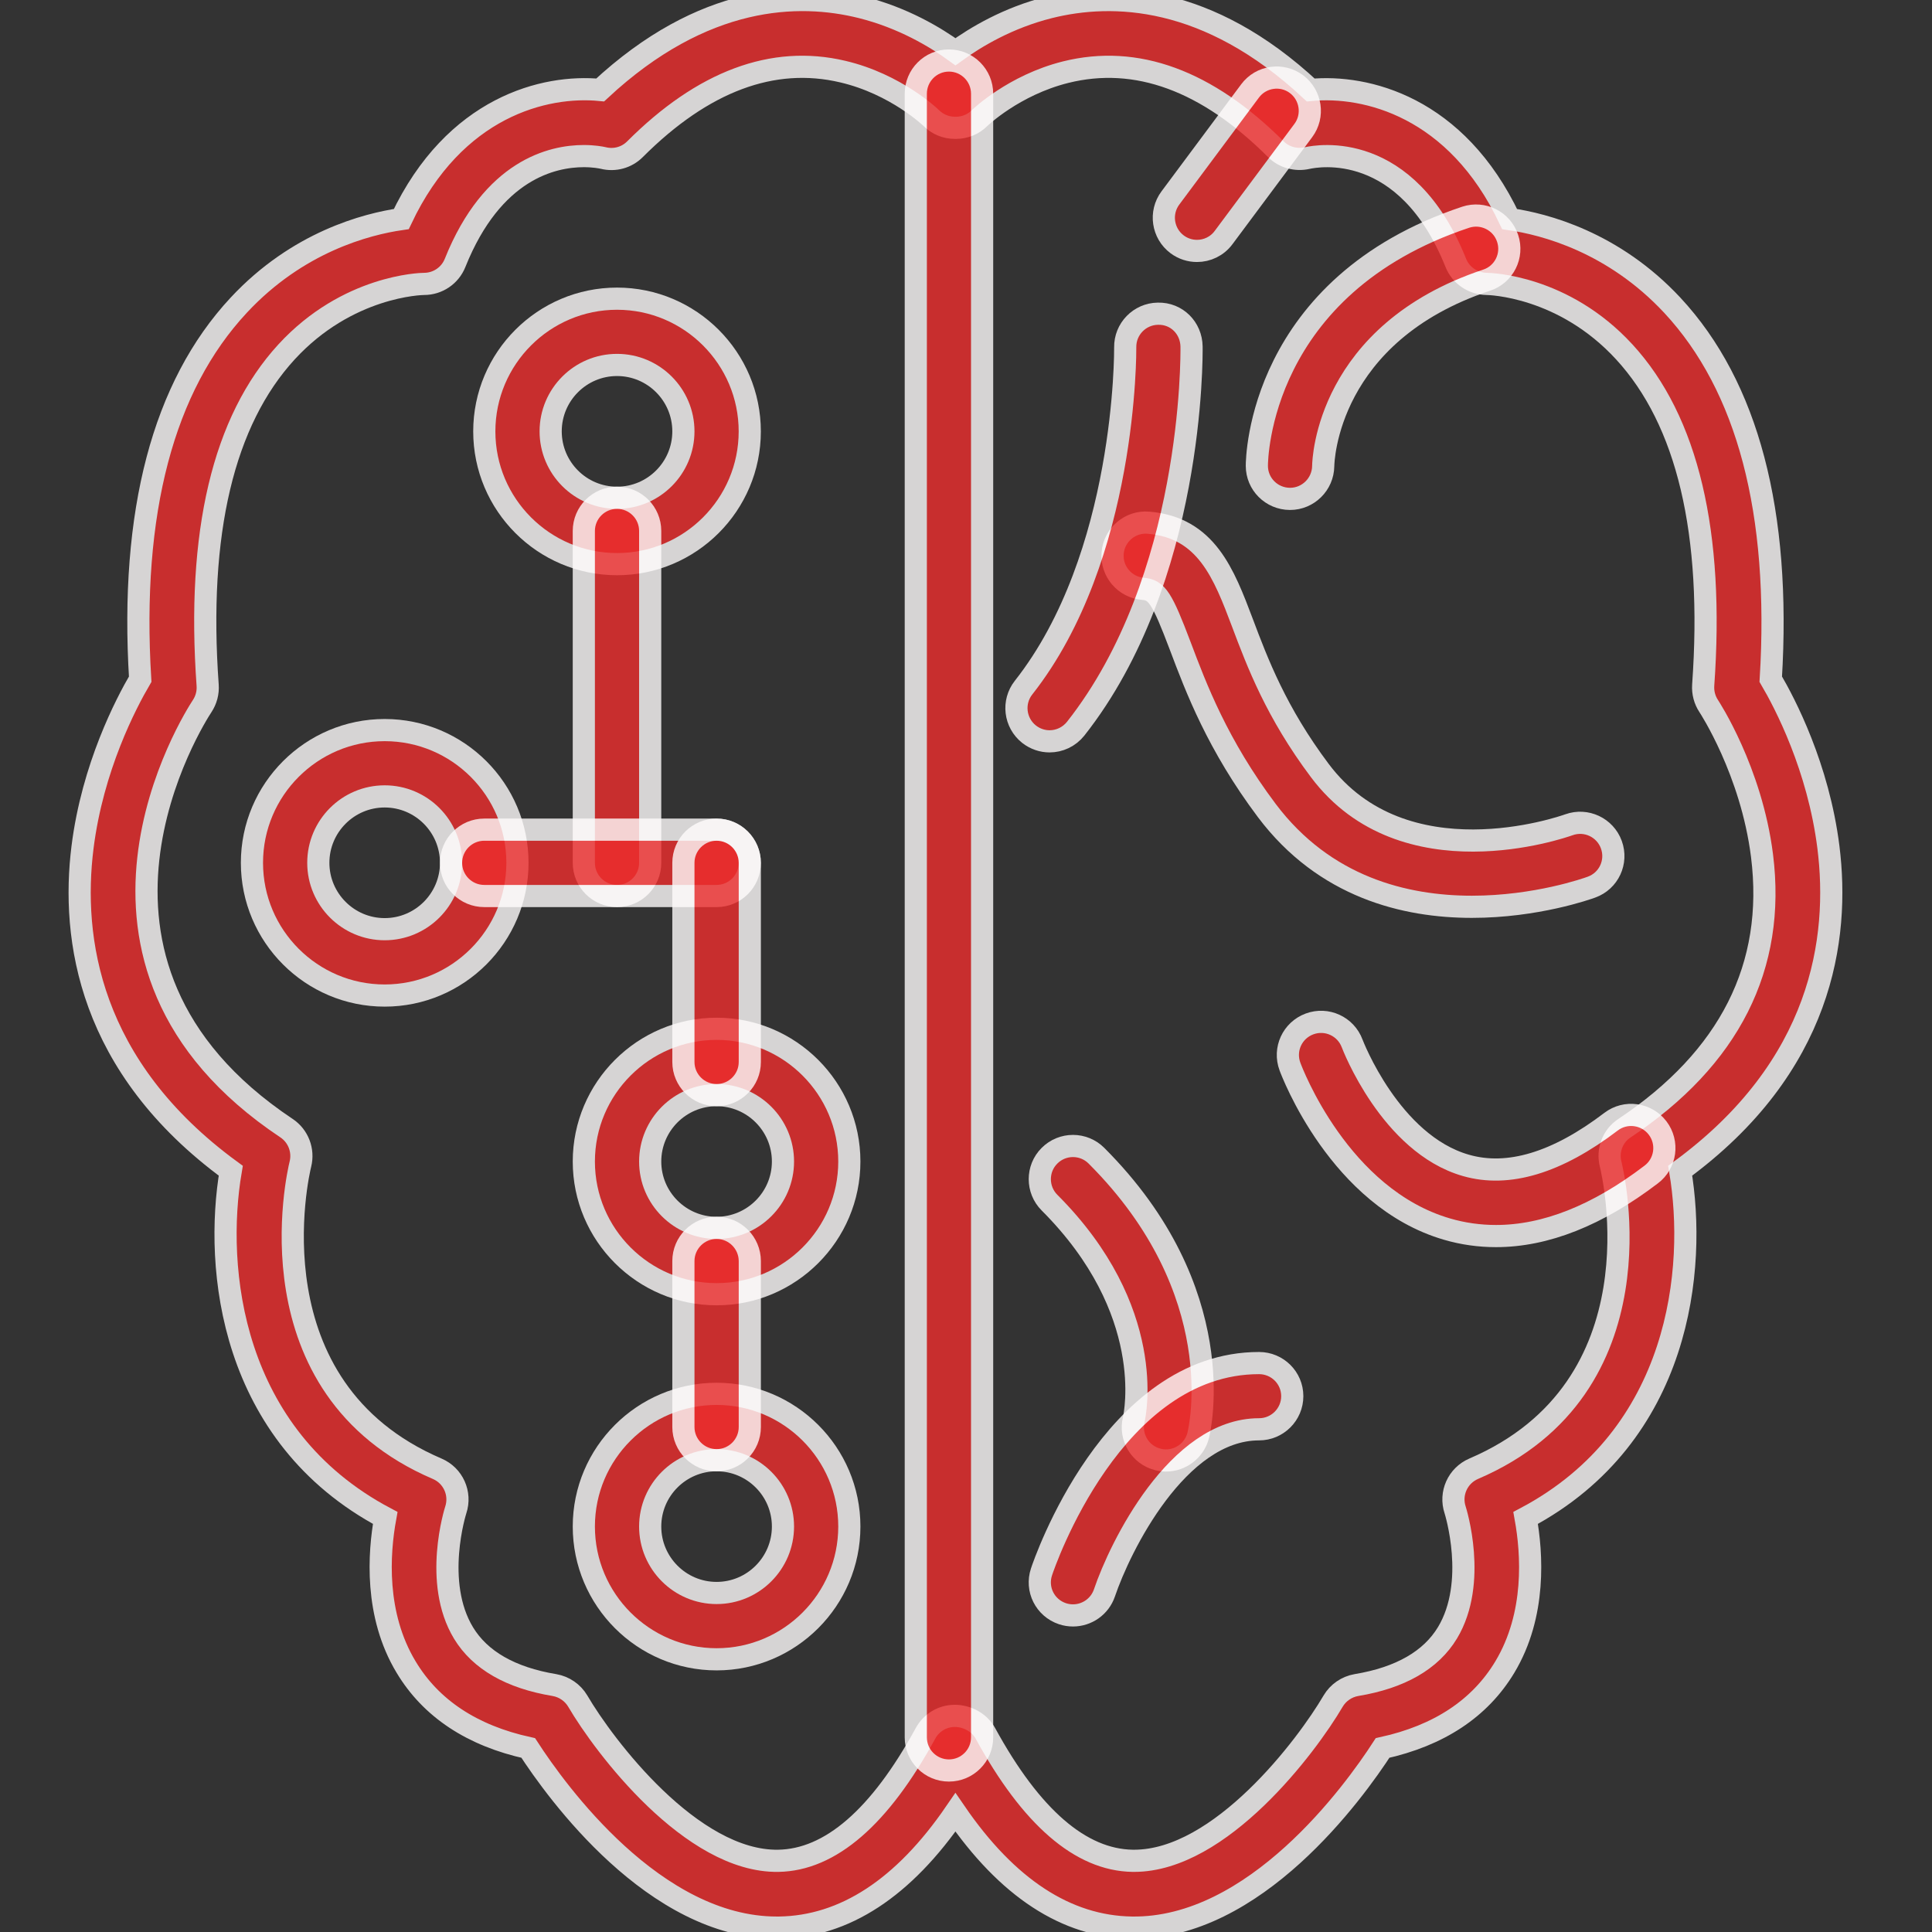
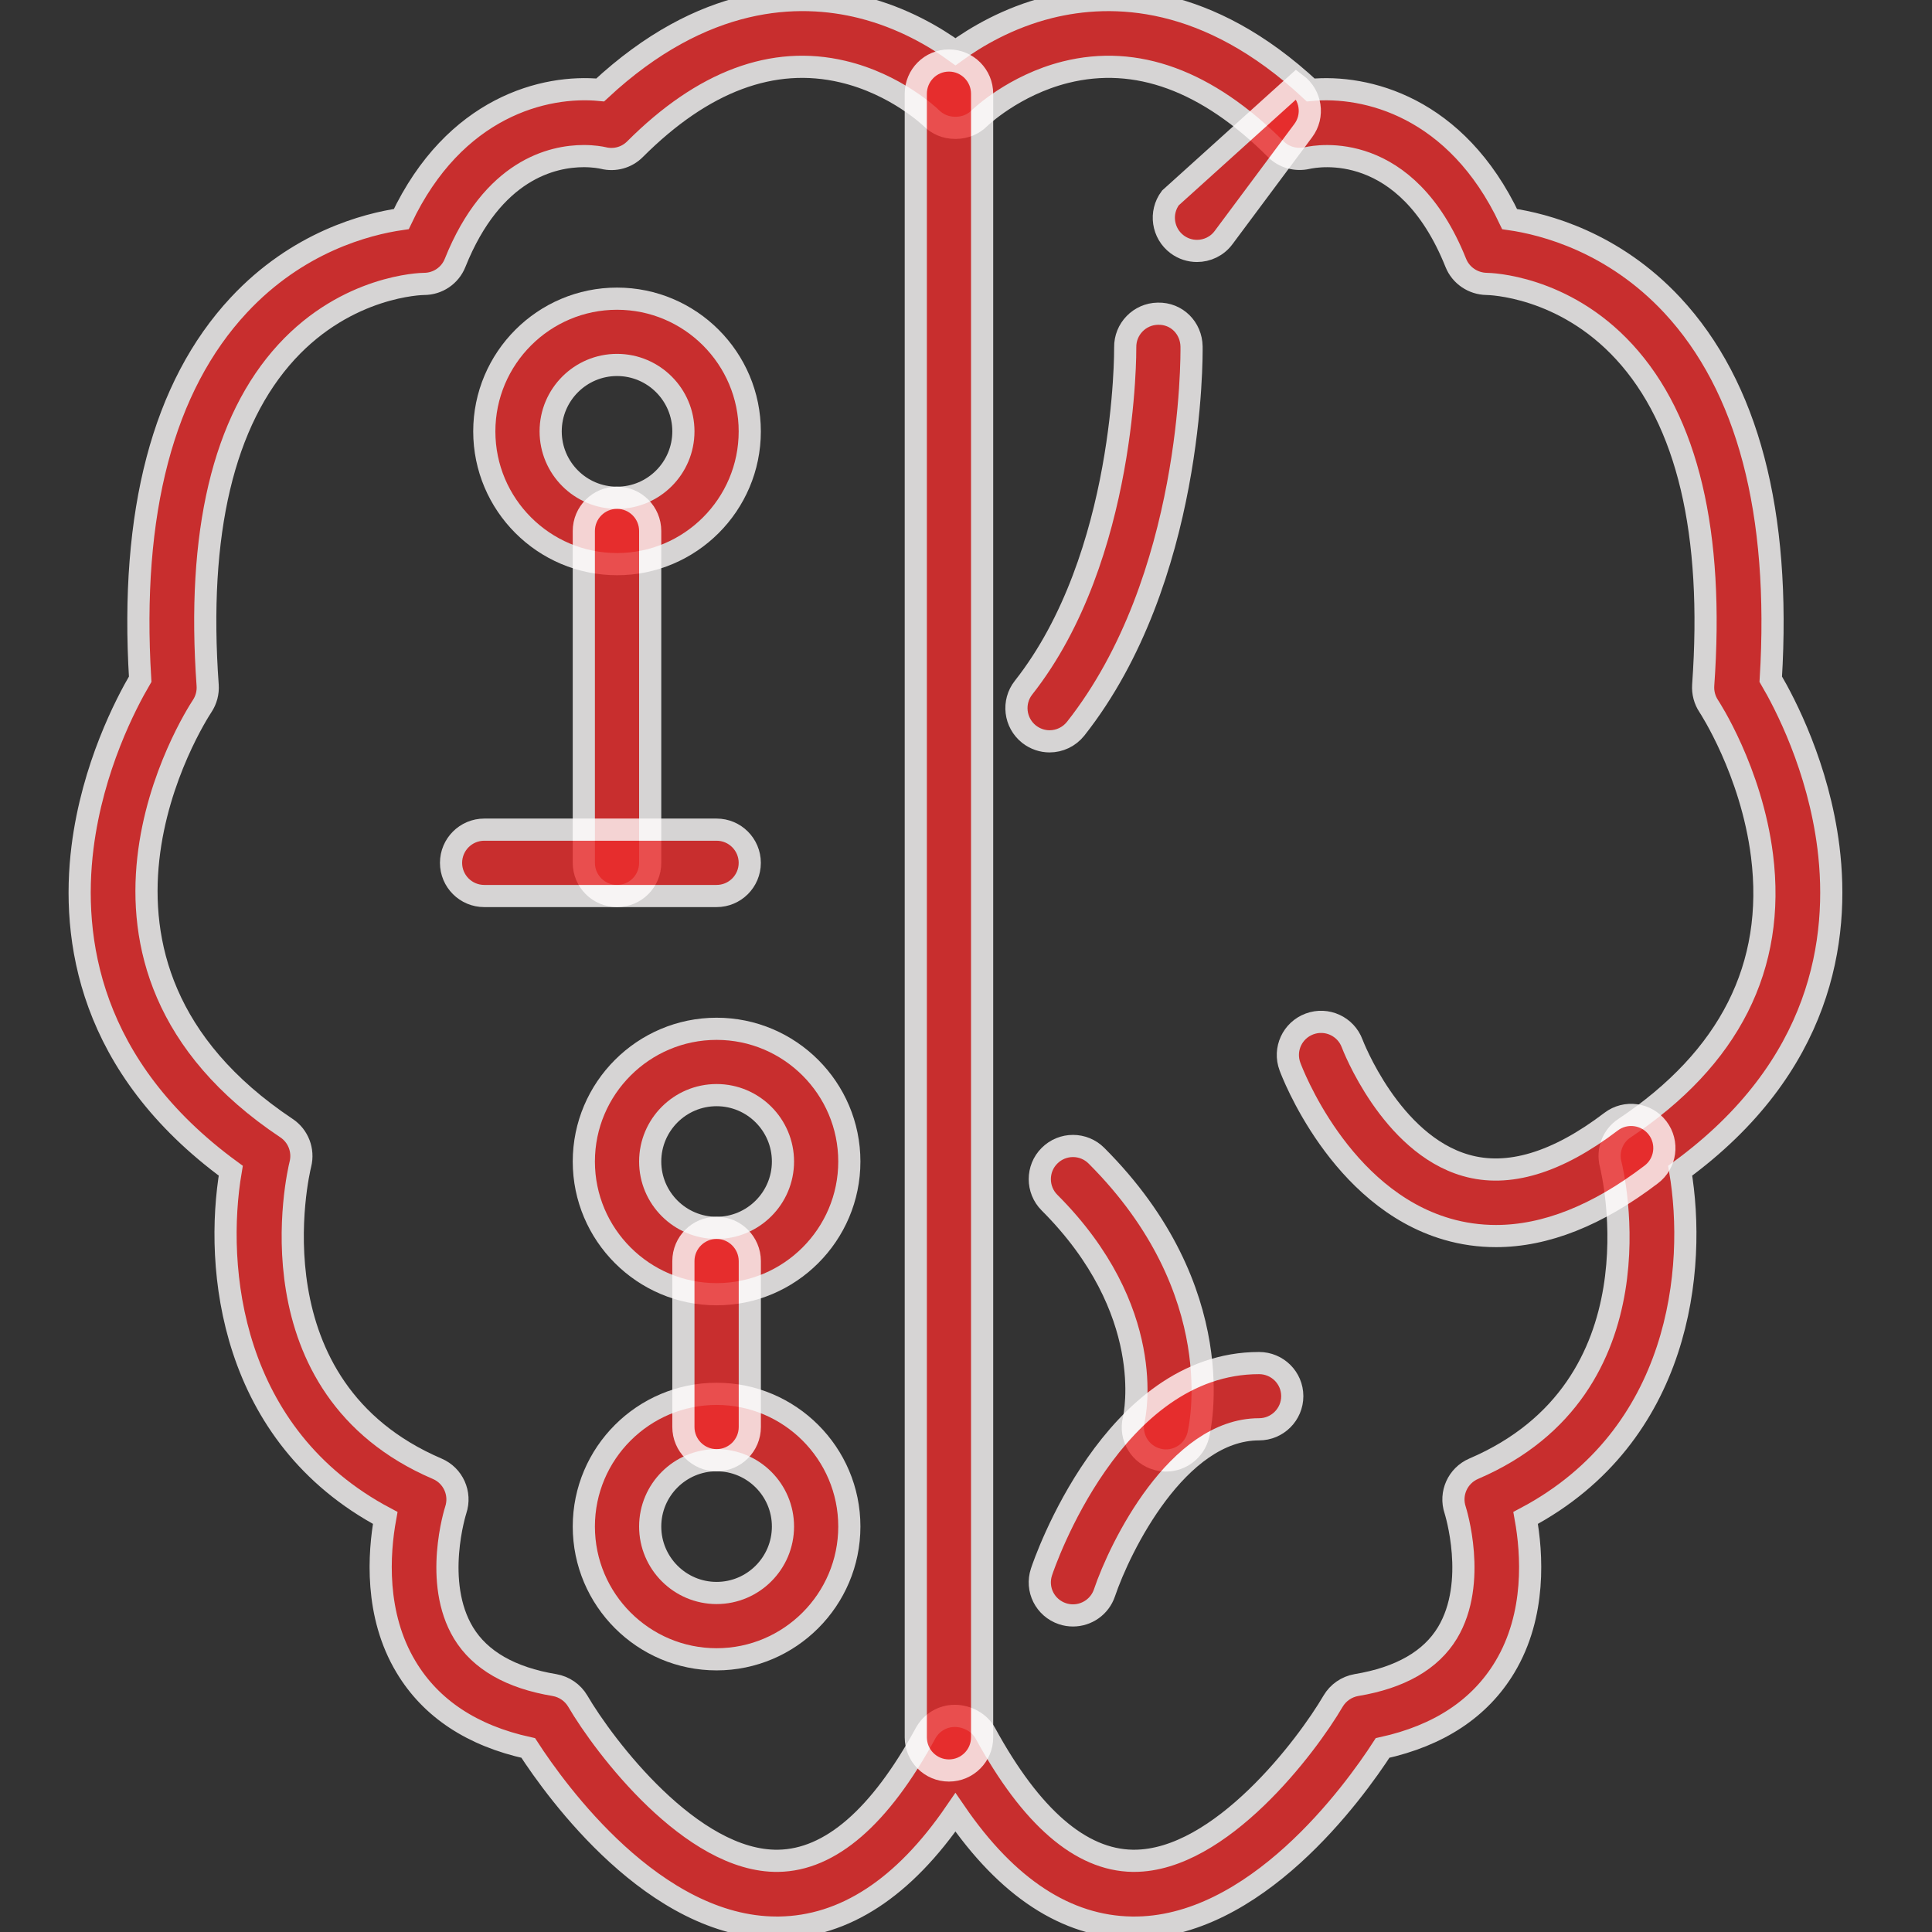
<svg xmlns="http://www.w3.org/2000/svg" version="1.1" id="Layer_1" x="0px" y="0px" width="43.579px" height="43.579px" viewBox="0 0 43.579 43.579" enable-background="new 0 0 43.579 43.579" xml:space="preserve">
  <rect x="0" y="0" width="43.579" height="43.579" fill="#333333" stroke="none" />
  <g opacity="0.8" enable-background="new    ">
    <g>
      <path fill="#ED2D2D" stroke="#FFFDFD" stroke-width="0.5" stroke-miterlimit="10" d="M41.243,19.114    c-0.227-1.812-0.982-3.252-1.301-3.794c0.229-3.768-0.519-6.605-2.221-8.435c-1.33-1.426-2.881-1.83-3.669-1.943    c-1.201-2.542-3.244-3.032-4.487-2.913c-2.324-2.166-4.475-2.217-5.894-1.864c-0.935,0.234-1.665,0.672-2.119,1.002    c-0.455-0.33-1.186-0.768-2.121-1.002c-1.417-0.354-3.567-0.302-5.893,1.864C12.296,1.908,10.253,2.4,9.052,4.941    C8.263,5.055,6.712,5.458,5.384,6.885c-1.704,1.83-2.452,4.667-2.222,8.435c-0.317,0.541-1.074,1.982-1.301,3.794    c-0.256,2.052,0.135,4.946,3.344,7.293c-0.373,2.195-0.021,5.973,3.484,7.832c-0.145,0.799-0.241,2.183,0.472,3.365    c0.561,0.934,1.486,1.545,2.754,1.824c0.641,0.988,2.849,4.052,5.605,4.052c0.017,0,0.035,0,0.052,0    c1.478-0.021,2.812-0.896,3.979-2.6c1.168,1.703,2.502,2.578,3.979,2.6c2.776,0.04,5.012-3.057,5.656-4.052    c1.27-0.279,2.196-0.891,2.757-1.824c0.711-1.183,0.614-2.566,0.47-3.365c3.506-1.859,3.858-5.637,3.486-7.832    C41.108,24.06,41.499,21.166,41.243,19.114z M36.642,25.448c-0.266,0.175-0.39,0.5-0.312,0.81c0.05,0.204,1.203,5.032-3.088,6.871    c-0.361,0.155-0.543,0.559-0.419,0.931c0.006,0.018,0.514,1.63-0.173,2.77c-0.372,0.617-1.063,1.015-2.054,1.179    c-0.219,0.038-0.413,0.171-0.526,0.363c-0.589,1.008-2.538,3.601-4.488,3.601c-0.011,0-0.021,0-0.033,0    c-1.173-0.018-2.29-0.984-3.322-2.875c-0.133-0.244-0.413-0.394-0.69-0.394c-0.275,0-0.528,0.149-0.661,0.394    c-1.031,1.891-2.149,2.857-3.322,2.875c-1.953,0.031-3.928-2.587-4.521-3.601c-0.113-0.192-0.307-0.325-0.527-0.363    c-0.987-0.164-1.677-0.56-2.05-1.174c-0.694-1.145-0.181-2.759-0.176-2.774c0.124-0.372-0.057-0.777-0.418-0.931    c-4.268-1.828-3.137-6.669-3.086-6.871c0.077-0.31-0.048-0.635-0.313-0.812c-5.622-3.747-2.057-9.285-1.904-9.518    c0.093-0.14,0.137-0.306,0.125-0.472C4.437,12.019,5.037,9.49,6.465,7.936c1.373-1.493,3.036-1.532,3.1-1.532    c0.309,0,0.586-0.188,0.7-0.474c0.844-2.108,2.199-2.409,2.903-2.409c0.227,0,0.387,0.031,0.44,0.043    c0.257,0.064,0.528-0.01,0.715-0.198c1.534-1.534,3.111-2.123,4.686-1.751C20.214,1.897,21,2.656,21.005,2.662    c0.142,0.142,0.333,0.221,0.532,0.221h0.029c0.199,0,0.391-0.079,0.531-0.221c0.009-0.008,0.768-0.741,1.939-1.034    c1.595-0.398,3.19,0.186,4.743,1.738c0.183,0.184,0.454,0.257,0.709,0.199c0.224-0.05,2.234-0.422,3.35,2.365    c0.113,0.283,0.39,0.469,0.695,0.474c0.07,0.001,1.731,0.039,3.104,1.533c1.428,1.553,2.027,4.083,1.781,7.52    c-0.011,0.166,0.033,0.333,0.126,0.472c0.009,0.014,0.96,1.458,1.201,3.373C40.058,21.798,39.014,23.867,36.642,25.448z" />
    </g>
  </g>
  <g opacity="0.8" enable-background="new    ">
    <g>
-       <path fill="#ED2D2D" stroke="#FFFDFD" stroke-width="0.5" stroke-miterlimit="10" d="M34.006,5.375    c-0.13-0.393-0.555-0.604-0.946-0.475c-4.656,1.552-4.71,5.442-4.71,5.607c0,0.412,0.333,0.743,0.744,0.746    c0.002,0,0.003,0,0.005,0c0.409,0,0.743-0.332,0.748-0.741c0.002-0.122,0.083-2.992,3.687-4.193    C33.925,6.191,34.138,5.767,34.006,5.375z" />
-     </g>
+       </g>
  </g>
  <g opacity="0.8" enable-background="new    ">
    <g>
      <path fill="#ED2D2D" stroke="#FFFDFD" stroke-width="0.5" stroke-miterlimit="10" d="M37.389,25.443    c-0.251-0.328-0.721-0.392-1.049-0.142c-1.222,0.931-2.323,1.261-3.277,0.985c-1.699-0.487-2.555-2.726-2.563-2.749    c-0.145-0.388-0.575-0.584-0.961-0.441c-0.389,0.144-0.587,0.573-0.442,0.962c0.044,0.12,1.117,2.96,3.542,3.666    c0.362,0.106,0.731,0.157,1.106,0.157c1.116,0,2.289-0.465,3.501-1.389C37.576,26.243,37.64,25.772,37.389,25.443z" />
    </g>
  </g>
  <g opacity="0.8" enable-background="new    ">
    <g>
      <path fill="#ED2D2D" stroke="#FFFDFD" stroke-width="0.5" stroke-miterlimit="10" d="M24.732,26.069    c-0.292-0.293-0.767-0.293-1.059,0c-0.292,0.29-0.292,0.766,0,1.058c2.431,2.431,1.926,4.777,1.901,4.891    c-0.098,0.4,0.146,0.803,0.545,0.902c0.061,0.016,0.122,0.023,0.182,0.023c0.336,0,0.641-0.229,0.727-0.567    C27.06,32.243,27.794,29.129,24.732,26.069z" />
    </g>
  </g>
  <g opacity="0.8" enable-background="new    ">
    <g>
-       <path fill="#ED2D2D" stroke="#FFFDFD" stroke-width="0.5" stroke-miterlimit="10" d="M36.346,19.052    c-0.141-0.387-0.57-0.588-0.957-0.448c-0.152,0.054-3.722,1.302-5.617-1.221c-0.984-1.31-1.408-2.433-1.747-3.334    c-0.418-1.105-0.812-2.15-2.121-2.259c-0.408-0.035-0.773,0.273-0.807,0.685c-0.033,0.411,0.272,0.772,0.686,0.807    c0.312,0.025,0.43,0.208,0.841,1.294c0.354,0.939,0.838,2.225,1.95,3.706c1.306,1.736,3.125,2.172,4.626,2.172    c1.453,0,2.606-0.409,2.7-0.444C36.289,19.869,36.488,19.441,36.346,19.052z" />
-     </g>
+       </g>
  </g>
  <g opacity="0.8" enable-background="new    ">
    <g>
      <path fill="#ED2D2D" stroke="#FFFDFD" stroke-width="0.5" stroke-miterlimit="10" d="M21.405,1.365    c-0.414,0-0.748,0.336-0.748,0.75v37.073c0,0.413,0.334,0.748,0.748,0.748c0.413,0,0.748-0.335,0.748-0.748V2.115    C22.153,1.701,21.818,1.365,21.405,1.365z" />
    </g>
  </g>
  <g opacity="0.8" enable-background="new    ">
    <g>
      <path fill="#ED2D2D" stroke="#FFFDFD" stroke-width="0.5" stroke-miterlimit="10" d="M26.877,7.815    c-0.007-0.413-0.332-0.75-0.759-0.739c-0.413,0.006-0.744,0.347-0.737,0.76c0,0.046,0.04,4.714-2.293,7.674    c-0.256,0.324-0.2,0.794,0.124,1.051c0.139,0.108,0.302,0.161,0.462,0.161c0.223,0,0.441-0.099,0.59-0.286    C26.923,13.065,26.88,8.027,26.877,7.815z" />
    </g>
  </g>
  <g opacity="0.8" enable-background="new    ">
    <g>
      <path fill="#ED2D2D" stroke="#FFFDFD" stroke-width="0.5" stroke-miterlimit="10" d="M28.4,30.746c-3.3,0-4.844,4.517-4.907,4.709    c-0.132,0.393,0.08,0.814,0.473,0.945c0.078,0.026,0.159,0.038,0.237,0.038c0.313,0,0.604-0.197,0.71-0.51    c0.346-1.024,1.645-3.688,3.487-3.688c0.413,0,0.749-0.335,0.749-0.748S28.813,30.746,28.4,30.746z" />
    </g>
  </g>
  <g opacity="0.8" enable-background="new    ">
    <g>
-       <path fill="#ED2D2D" stroke="#FFFDFD" stroke-width="0.5" stroke-miterlimit="10" d="M29.244,1.898    c-0.33-0.247-0.801-0.178-1.047,0.153L26.4,4.465c-0.247,0.331-0.178,0.8,0.153,1.047c0.135,0.1,0.291,0.148,0.447,0.148    c0.228,0,0.454-0.104,0.6-0.302l1.797-2.413C29.644,2.615,29.574,2.146,29.244,1.898z" />
+       <path fill="#ED2D2D" stroke="#FFFDFD" stroke-width="0.5" stroke-miterlimit="10" d="M29.244,1.898    L26.4,4.465c-0.247,0.331-0.178,0.8,0.153,1.047c0.135,0.1,0.291,0.148,0.447,0.148    c0.228,0,0.454-0.104,0.6-0.302l1.797-2.413C29.644,2.615,29.574,2.146,29.244,1.898z" />
    </g>
  </g>
  <g opacity="0.8" enable-background="new    ">
    <g>
      <path fill="#ED2D2D" stroke="#FFFDFD" stroke-width="0.5" stroke-miterlimit="10" d="M13.918,6.737    c-1.651,0-2.994,1.344-2.994,2.994c0,1.651,1.343,2.994,2.994,2.994s2.994-1.343,2.994-2.994    C16.912,8.081,15.569,6.737,13.918,6.737z M13.918,11.228c-0.826,0-1.497-0.672-1.497-1.498s0.671-1.498,1.497-1.498    s1.497,0.672,1.497,1.498S14.744,11.228,13.918,11.228z" />
    </g>
  </g>
  <g opacity="0.8" enable-background="new    ">
    <g>
-       <path fill="#ED2D2D" stroke="#FFFDFD" stroke-width="0.5" stroke-miterlimit="10" d="M8.677,16.468    c-1.65,0-2.994,1.343-2.994,2.994c0,1.651,1.343,2.994,2.994,2.994c1.651,0,2.995-1.343,2.995-2.994    C11.672,17.811,10.329,16.468,8.677,16.468z M8.677,20.959c-0.825,0-1.497-0.672-1.497-1.497c0-0.826,0.671-1.498,1.497-1.498    c0.826,0,1.497,0.672,1.497,1.498C10.174,20.288,9.503,20.959,8.677,20.959z" />
-     </g>
+       </g>
  </g>
  <g opacity="0.8" enable-background="new    ">
    <g>
      <path fill="#ED2D2D" stroke="#FFFDFD" stroke-width="0.5" stroke-miterlimit="10" d="M16.164,23.206    c-1.651,0-2.995,1.344-2.995,2.994c0,1.649,1.343,2.993,2.995,2.993c1.651,0,2.994-1.344,2.994-2.993    C19.158,24.549,17.814,23.206,16.164,23.206z M16.164,27.696c-0.826,0-1.498-0.671-1.498-1.496c0-0.826,0.671-1.498,1.498-1.498    c0.826,0,1.497,0.672,1.497,1.498C17.661,27.025,16.989,27.696,16.164,27.696z" />
    </g>
  </g>
  <g opacity="0.8" enable-background="new    ">
    <g>
      <path fill="#ED2D2D" stroke="#FFFDFD" stroke-width="0.5" stroke-miterlimit="10" d="M16.164,31.44    c-1.651,0-2.995,1.342-2.995,2.993c0,1.65,1.343,2.995,2.995,2.995c1.651,0,2.994-1.345,2.994-2.995    C19.158,32.782,17.814,31.44,16.164,31.44z M16.164,35.932c-0.826,0-1.498-0.672-1.498-1.499c0-0.825,0.671-1.496,1.498-1.496    c0.826,0,1.497,0.671,1.497,1.496C17.661,35.26,16.989,35.932,16.164,35.932z" />
    </g>
  </g>
  <g opacity="0.8" enable-background="new    ">
    <g>
      <path fill="#ED2D2D" stroke="#FFFDFD" stroke-width="0.5" stroke-miterlimit="10" d="M13.918,11.228    c-0.413,0-0.749,0.335-0.749,0.749v7.486c0,0.413,0.336,0.748,0.749,0.748s0.748-0.335,0.748-0.748v-7.486    C14.666,11.563,14.331,11.228,13.918,11.228z" />
    </g>
  </g>
  <g opacity="0.8" enable-background="new    ">
    <g>
      <path fill="#ED2D2D" stroke="#FFFDFD" stroke-width="0.5" stroke-miterlimit="10" d="M16.164,18.714h-5.241    c-0.413,0-0.749,0.335-0.749,0.749c0,0.413,0.335,0.748,0.749,0.748h5.24c0.414,0,0.749-0.335,0.749-0.748    C16.912,19.049,16.576,18.714,16.164,18.714z" />
    </g>
  </g>
  <g opacity="0.8" enable-background="new    ">
    <g>
-       <path fill="#ED2D2D" stroke="#FFFDFD" stroke-width="0.5" stroke-miterlimit="10" d="M16.164,18.714    c-0.413,0-0.749,0.335-0.749,0.749v4.491c0,0.413,0.335,0.748,0.749,0.748s0.749-0.335,0.749-0.748v-4.491    C16.912,19.049,16.576,18.714,16.164,18.714z" />
-     </g>
+       </g>
  </g>
  <g opacity="0.8" enable-background="new    ">
    <g>
      <path fill="#ED2D2D" stroke="#FFFDFD" stroke-width="0.5" stroke-miterlimit="10" d="M16.164,27.696    c-0.413,0-0.749,0.336-0.749,0.749v3.743c0,0.413,0.335,0.749,0.749,0.749s0.749-0.336,0.749-0.749v-3.743    C16.912,28.032,16.576,27.696,16.164,27.696z" />
    </g>
  </g>
</svg>